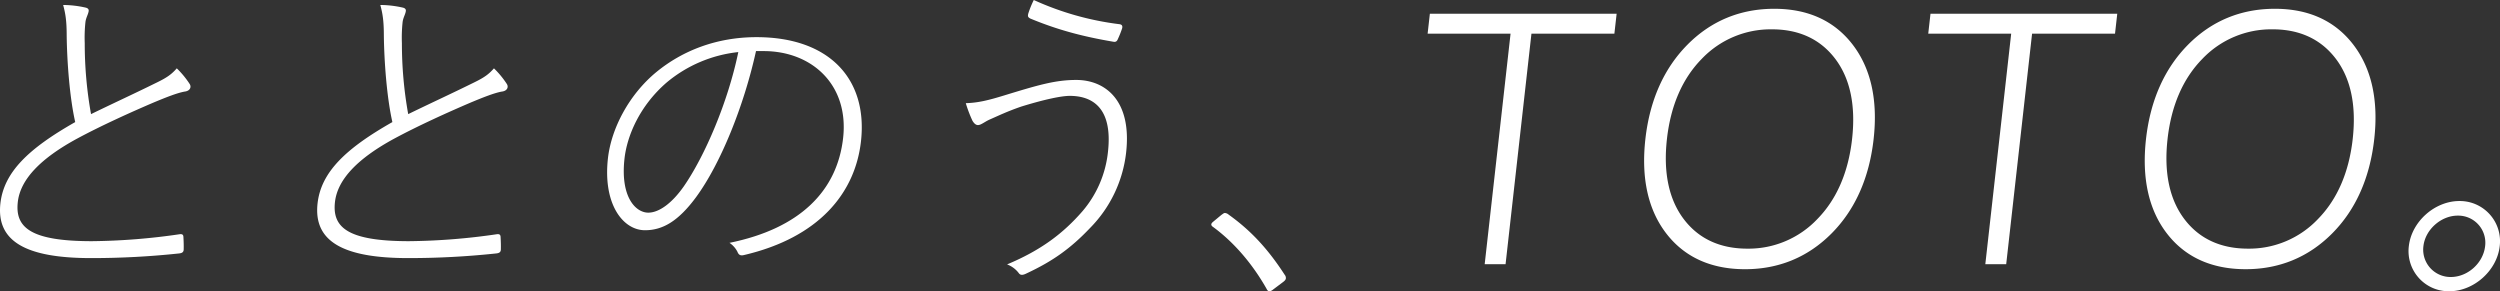
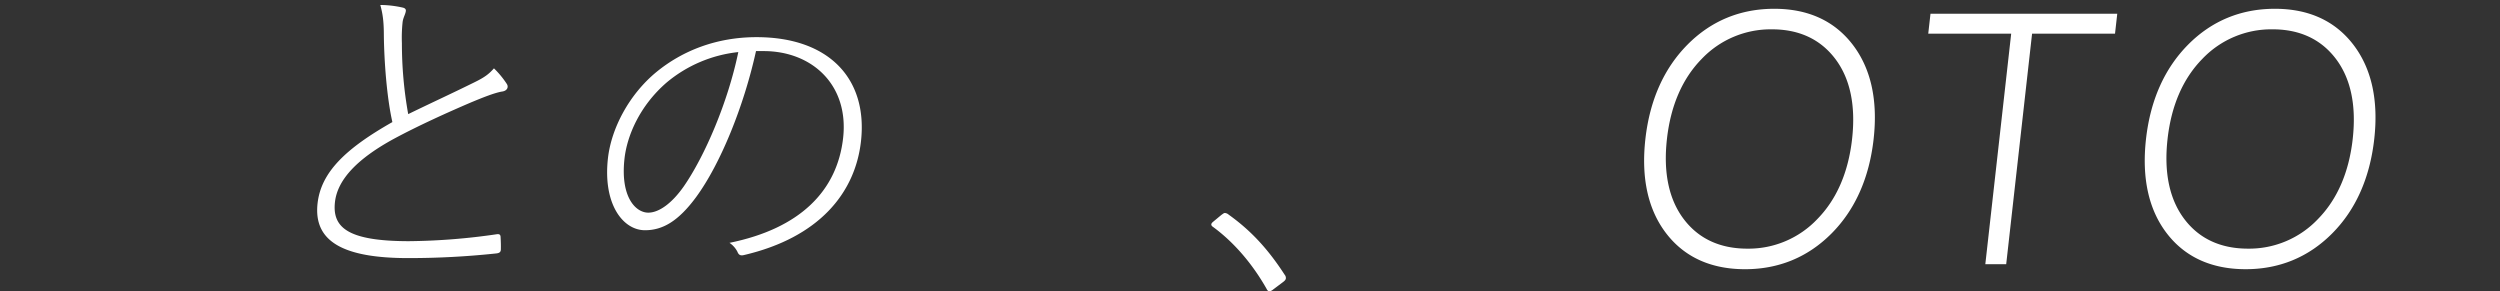
<svg xmlns="http://www.w3.org/2000/svg" id="txt-mv" width="1340" height="156.123" viewBox="0 0 1340 156.123">
  <rect x="0" y="0" width="1340" height="156.123" fill="#333333" stroke="none" />
  <defs>
    <clipPath id="clip-path">
      <rect id="Rectangle_4" data-name="Rectangle 4" width="1340" height="156.123" fill="none" />
    </clipPath>
  </defs>
  <g id="Group_2" data-name="Group 2" clip-path="url(#clip-path)">
-     <path id="Path_1" data-name="Path 1" d="M45.955,4.087c1.384.355,1.658,1.067,1.578,1.777-.2,1.779-1.466,3.557-1.746,6.048a78.9,78.9,0,0,0-.368,11.2,214.368,214.368,0,0,0,3.376,38.053c11.662-5.69,24.037-11.38,35.522-17.071,5.456-2.667,7.79-4.445,10.441-7.467a48.217,48.217,0,0,1,6.887,8.357c1.063,1.6.291,3.733-2.593,4.089-4.17.711-10.693,3.379-16.287,5.69C70.251,60.1,54.14,67.389,41.271,74.323,21.955,84.816,10.919,96.017,9.541,108.286,8,121.978,16.432,129.269,49.328,129.269a342.934,342.934,0,0,0,47.007-3.734c1.444-.179,1.915.354,1.974,1.422.117,2.134.211,4.447.15,6.579.018,1.424-.6,2.133-2.572,2.313a442.42,442.42,0,0,1-47.043,2.489C13.99,138.337-2.08,129.447.215,109c1.876-16.715,15.027-29.339,40.1-43.566-2.969-13.157-4.391-32.185-4.571-46.41-.011-7.824-.639-11.737-1.9-16.36A55.922,55.922,0,0,1,45.955,4.087" transform="translate(0 0.003)" fill="#fff" />
    <path id="Path_2" data-name="Path 2" d="M215.77,4.087c1.384.355,1.658,1.067,1.578,1.777-.2,1.779-1.466,3.557-1.746,6.048a78.9,78.9,0,0,0-.368,11.2,214.367,214.367,0,0,0,3.376,38.053c11.662-5.69,24.037-11.38,35.522-17.071,5.456-2.667,7.79-4.445,10.441-7.467a48.216,48.216,0,0,1,6.887,8.357c1.063,1.6.291,3.733-2.593,4.089-4.17.711-10.693,3.379-16.287,5.69-12.514,5.334-28.624,12.625-41.493,19.559-19.316,10.492-30.352,21.694-31.73,33.963-1.537,13.692,6.891,20.983,39.786,20.983a342.935,342.935,0,0,0,47.007-3.734c1.444-.179,1.915.354,1.974,1.422.117,2.134.211,4.447.15,6.579.018,1.424-.6,2.133-2.572,2.313a442.419,442.419,0,0,1-47.043,2.489c-34.854,0-50.925-8.891-48.629-29.339,1.876-16.715,15.027-29.339,40.1-43.566-2.969-13.157-4.391-32.185-4.571-46.41-.011-7.824-.639-11.737-1.9-16.36A55.922,55.922,0,0,1,215.77,4.087" transform="translate(0.186 0.003)" fill="#fff" />
    <path id="Path_3" data-name="Path 3" d="M372.78,105.6c-9.438,12.8-17.819,17.782-27.423,17.782-11.737,0-22.627-13.869-19.852-38.586,1.8-16,11.3-34.14,25.994-46.233,13.9-11.38,32.147-18.67,53.663-18.67,39.119,0,59.7,22.582,55.968,55.834-3.094,27.562-22.325,51.566-62.86,60.991-1.639.356-2.666,0-3.355-1.777a12.978,12.978,0,0,0-4.264-4.8c37.667-7.646,57.705-27.739,60.9-56.19s-16.642-46.588-42.6-46.588h-4.089C398.324,57.056,385.8,87.819,372.78,105.6M356.907,44.254C342.53,56.7,335.755,72.7,334.378,84.973c-2.316,20.627,5.993,28.985,12.748,28.985,5.691,0,12.65-4.978,19-14.048,11.46-16.537,23.781-45.521,29.246-72.015a71.637,71.637,0,0,0-38.468,16.359" transform="translate(0.356 0.022)" fill="#fff" />
-     <path id="Path_4" data-name="Path 4" d="M537.477,51.212c18.045-5.514,27.432-8.358,38.812-8.358,15.294,0,29.92,10.669,26.746,38.941a68.425,68.425,0,0,1-19.288,40.365c-10.484,11.025-19.957,17.781-34.031,24.361-2.452,1.245-3.479.89-4.248-.177a14.045,14.045,0,0,0-6.237-4.623c18.284-7.647,30.147-16.715,40.357-28.45A58.236,58.236,0,0,0,593.3,81.44c2.775-24.717-9.43-30.052-20.453-30.052-4.625,0-13.734,1.956-25.89,5.69-7.768,2.668-12.848,5.157-17.335,7.113-2.628,1.245-4.41,2.845-6.008,2.845-1.245,0-2.192-1.066-2.941-2.312A68.972,68.972,0,0,1,517.1,55.3c6.6-.178,12.273-1.6,20.375-4.089m62.082-38.231c1.047.177,1.7.711,1.363,2.132a52.221,52.221,0,0,1-2.24,5.69c-.494,1.245-1.088,1.779-2.314,1.6-16.75-2.844-30.044-6.4-44.656-12.448-1.344-.71-1.463-1.243-1.124-2.667A51.867,51.867,0,0,1,553.54,0a156.539,156.539,0,0,0,46.019,12.981" transform="translate(0.566)" fill="#fff" />
    <path id="Path_5" data-name="Path 5" d="M653.918,115.1c.77-.534,1.365-1.067,1.9-1.067a3.4,3.4,0,0,1,2.034.889c11.688,8.357,20.9,18.137,30,32.185a2.734,2.734,0,0,1,.669,1.955c-.06.534-.3,1.067-1.465,1.956l-5.438,4.089a4.2,4.2,0,0,1-1.7.89c-.711,0-1.225-.178-1.8-1.422-7.571-13.338-17.476-24.9-28.65-33.075-.829-.534-.948-1.066-.908-1.423s.258-.711.853-1.244Z" transform="translate(0.709 0.125)" fill="#fff" />
-     <path id="Path_6" data-name="Path 6" d="M865.679,7.369H765.571l-1.2,10.657h44.457l-13.874,123.59h11.194l13.874-123.59h44.457Z" transform="translate(0.836 0.008)" fill="#fff" />
    <path id="Path_7" data-name="Path 7" d="M1003.3,74.494c2.337-20.814-1.445-37.835-11.238-50.589S968.146,4.7,950.058,4.7c-18.211,0-33.855,6.461-46.5,19.2S883.3,53.68,880.967,74.494c-2.351,20.937,1.427,37.989,11.225,50.679s23.986,19.113,42.2,19.113c18.088,0,33.668-6.43,46.307-19.113s20.256-29.743,22.607-50.679m-30.121,42.858a50.812,50.812,0,0,1-37.556,15.921c-14.717,0-26.212-5.357-34.163-15.921s-10.956-24.97-8.948-42.858,8.254-32.3,18.57-42.856a51.028,51.028,0,0,1,37.737-15.921c14.595,0,26.028,5.357,33.982,15.921s10.955,24.975,8.948,42.856-8.254,32.3-18.57,42.858" transform="translate(0.963 0.005)" fill="#fff" />
    <path id="Path_8" data-name="Path 8" d="M1133.72,7.369H1033.612l-1.2,10.657h44.457L1063,141.616h11.194l13.874-123.59h44.457Z" transform="translate(1.129 0.008)" fill="#fff" />
    <path id="Path_9" data-name="Path 9" d="M1271.342,74.494c2.337-20.814-1.444-37.835-11.238-50.589S1236.186,4.7,1218.1,4.7c-18.21,0-33.855,6.461-46.5,19.2s-20.257,29.775-22.594,50.589c-2.351,20.937,1.427,37.989,11.225,50.679s23.986,19.113,42.2,19.113c18.088,0,33.668-6.43,46.307-19.113s20.256-29.743,22.607-50.679m-30.121,42.858a50.812,50.812,0,0,1-37.556,15.921c-14.717,0-26.212-5.357-34.163-15.921s-10.956-24.97-8.948-42.858,8.254-32.3,18.57-42.856a51.029,51.029,0,0,1,37.737-15.921c14.595,0,26.028,5.357,33.982,15.921s10.955,24.975,8.948,42.856-8.254,32.3-18.57,42.858" transform="translate(1.256 0.005)" fill="#fff" />
-     <path id="Path_10" data-name="Path 10" d="M1338.443,131.822C1336.967,144.98,1324.527,156,1311.367,156a21.53,21.53,0,0,1-21.645-24.182c1.477-13.159,13.917-24.184,27.074-24.184a21.531,21.531,0,0,1,21.647,24.184m-40.9,0a14.655,14.655,0,0,0,14.68,16.537c9.071,0,17.376-7.469,18.394-16.537a14.524,14.524,0,0,0-14.7-16.36c-8.89,0-17.375,7.469-18.373,16.36" transform="translate(1.41 0.118)" fill="#fff" />
  </g>
</svg>